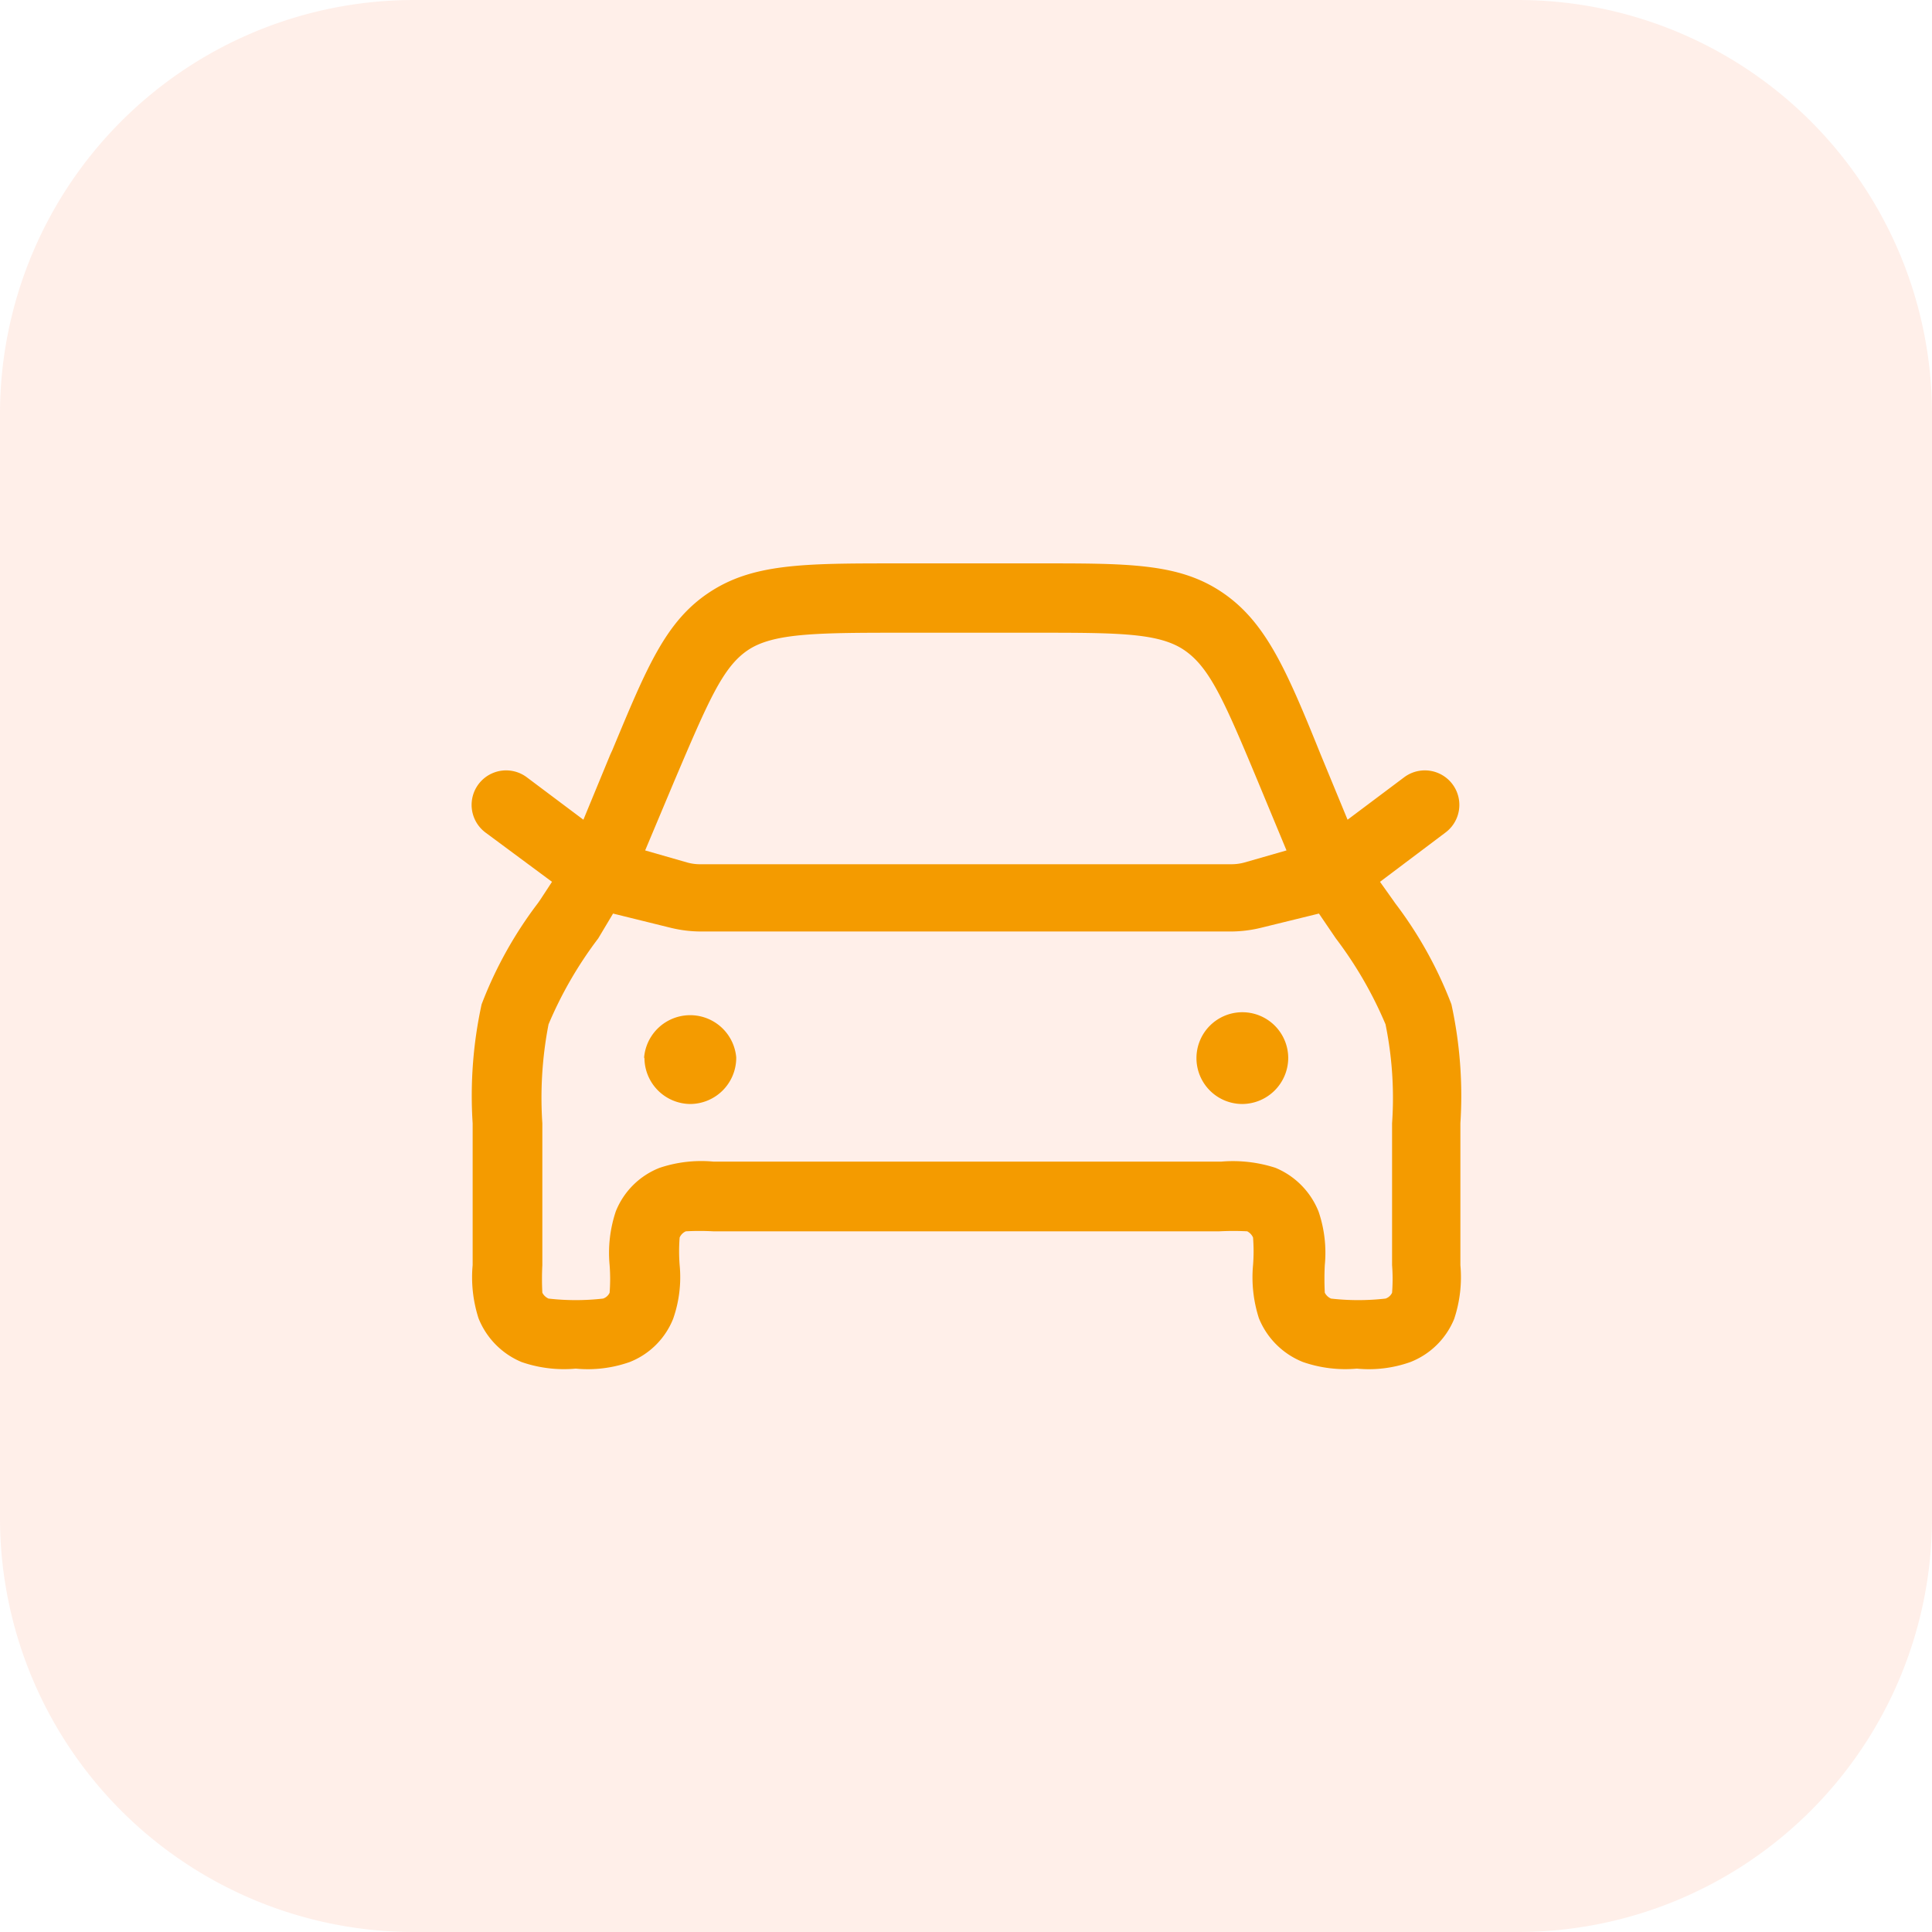
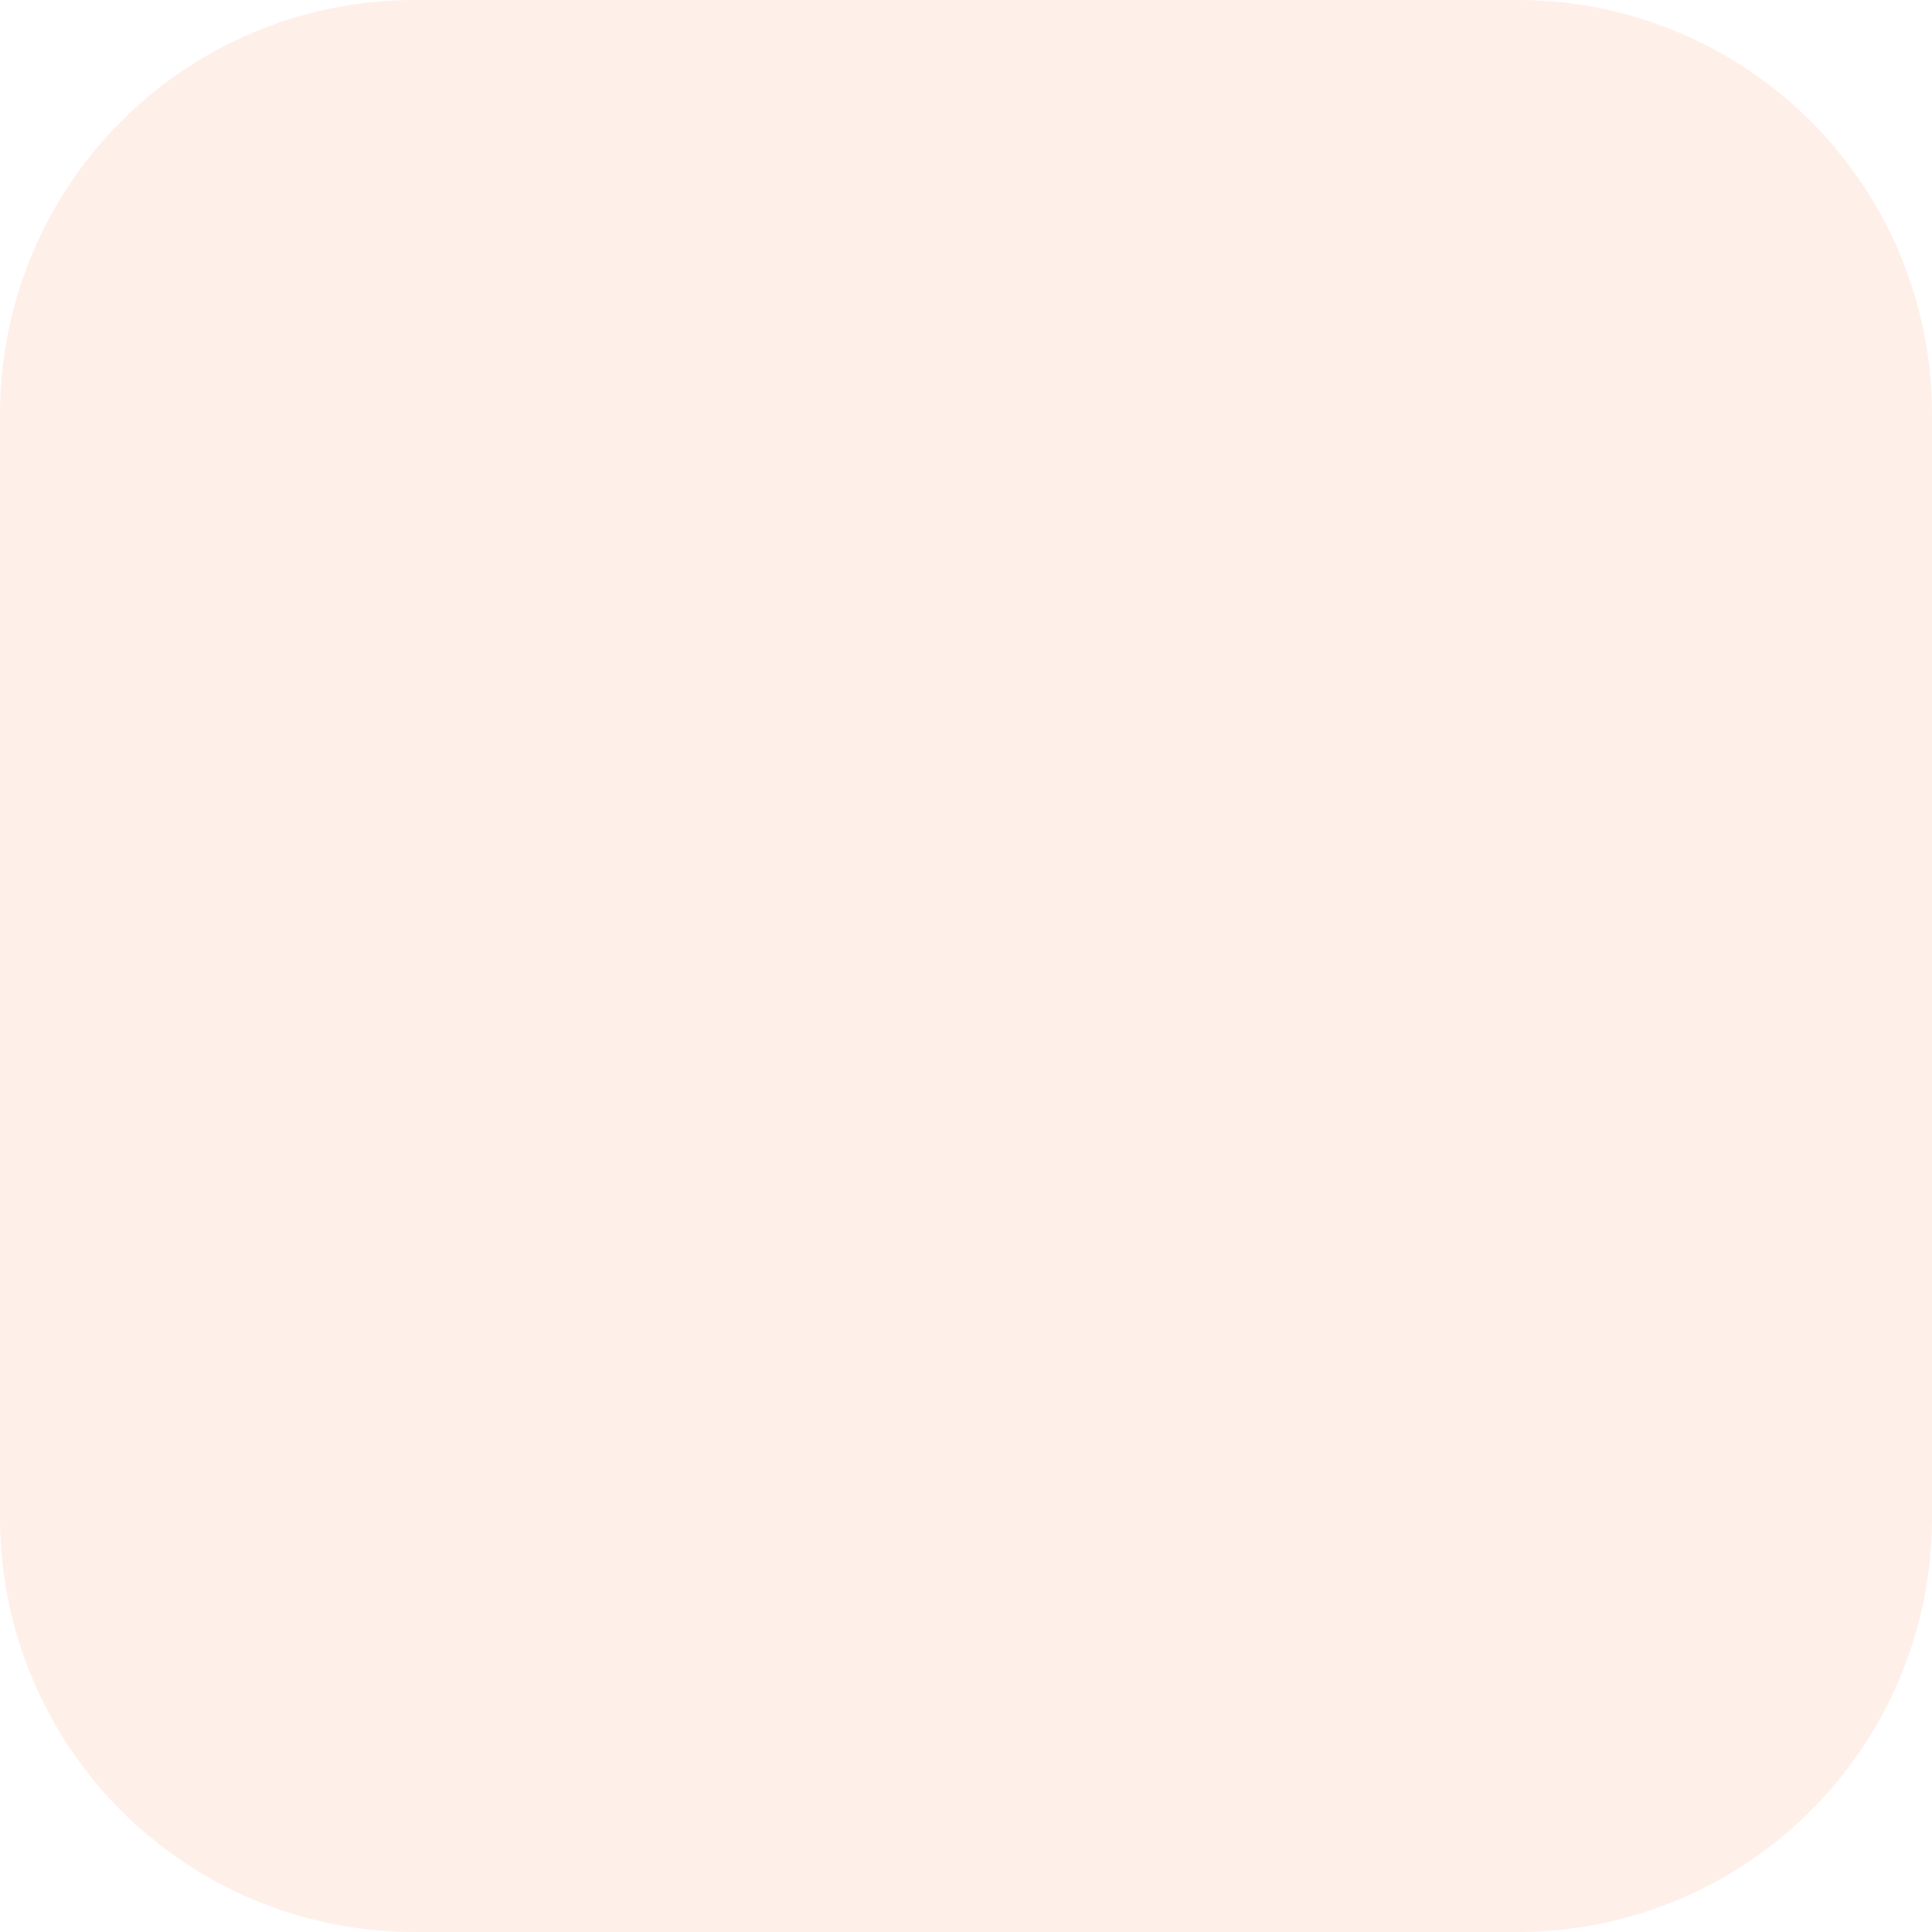
<svg xmlns="http://www.w3.org/2000/svg" viewBox="0 0 56 56">
  <defs>
    <style>.cls-1{fill:#ff6321;isolation:isolate;opacity:0.1;}.cls-2{fill:#f49b00;}</style>
  </defs>
  <g id="Capa_1" data-name="Capa 1">
    <path class="cls-1" d="M12,0H44A12,12,0,0,1,56,12V44A12,12,0,0,1,44,56H12A12,12,0,0,1,0,44V12A12,12,0,0,1,12,0Z" />
  </g>
  <g id="Capa_2" data-name="Capa 2">
-     <path class="cls-2" d="M37.77,39.48a3.74,3.74,0,0,0,1.56.19,3.59,3.59,0,0,0,1.55-.19,2.26,2.26,0,0,0,1.27-1.25,3.83,3.83,0,0,0,.18-1.56V32.56a12.43,12.43,0,0,0-.26-3.45,11.78,11.78,0,0,0-1.63-2.93l-.07-.1L40,25.56l1.9-1.43a1,1,0,0,0-1.2-1.6l-1.64,1.23-.78-1.89c-1-2.48-1.6-3.86-2.87-4.71s-2.75-.83-5.44-.83H26c-2.69,0-4.17,0-5.44.84s-1.81,2.17-2.81,4.57l-.06.13-.78,1.89-1.64-1.23a1,1,0,0,0-1.2,1.6L16,25.56l-.34.52-.07.1a11.78,11.78,0,0,0-1.63,2.93,12.43,12.43,0,0,0-.26,3.45v4.11a3.88,3.88,0,0,0,.17,1.54,2.29,2.29,0,0,0,1.25,1.27,3.76,3.76,0,0,0,1.57.19h0a3.64,3.64,0,0,0,1.56-.19,2.24,2.24,0,0,0,1.26-1.25,3.64,3.64,0,0,0,.19-1.56,5.07,5.07,0,0,1,0-.8.35.35,0,0,1,.18-.18,7.47,7.47,0,0,1,.79,0H35.35a7.91,7.91,0,0,1,.8,0,.37.37,0,0,1,.17.18,5.07,5.07,0,0,1,0,.8,3.88,3.88,0,0,0,.17,1.54A2.29,2.29,0,0,0,37.77,39.48Zm-20-13,1.66.41a3.74,3.74,0,0,0,.89.11H35.67a3.74,3.74,0,0,0,.89-.11l1.67-.41.49.72a11.51,11.51,0,0,1,1.44,2.49,10.66,10.66,0,0,1,.19,2.87v4.11a5.22,5.22,0,0,1,0,.8.32.32,0,0,1-.19.17,7,7,0,0,1-1.58,0,.37.37,0,0,1-.18-.17,7.8,7.8,0,0,1,0-.8,3.7,3.7,0,0,0-.18-1.55,2.29,2.29,0,0,0-1.25-1.27,4,4,0,0,0-1.57-.18H20.68a3.8,3.8,0,0,0-1.56.18,2.25,2.25,0,0,0-1.27,1.26,3.78,3.78,0,0,0-.18,1.56,5.22,5.22,0,0,1,0,.8.32.32,0,0,1-.19.17,7,7,0,0,1-1.58,0,.37.37,0,0,1-.18-.17,7.8,7.8,0,0,1,0-.8V32.56a11.15,11.15,0,0,1,.18-2.87,11.51,11.51,0,0,1,1.44-2.49Zm.93-1.83.84-2c1-2.35,1.41-3.31,2.13-3.8s1.95-.51,4.33-.51h4c2.38,0,3.58,0,4.32.5s1.16,1.46,2.14,3.81l.83,2L36.07,25a1.41,1.41,0,0,1-.4.05H20.32a1.37,1.37,0,0,1-.4-.05ZM36,32a1.33,1.33,0,1,1,1.34-1.33A1.34,1.34,0,0,1,36,32ZM18.68,30.68A1.34,1.34,0,0,0,20,32v0a1.34,1.34,0,0,0,1.34-1.35,1.34,1.34,0,0,0-2.67,0Z" />
-   </g>
+     </g>
</svg>